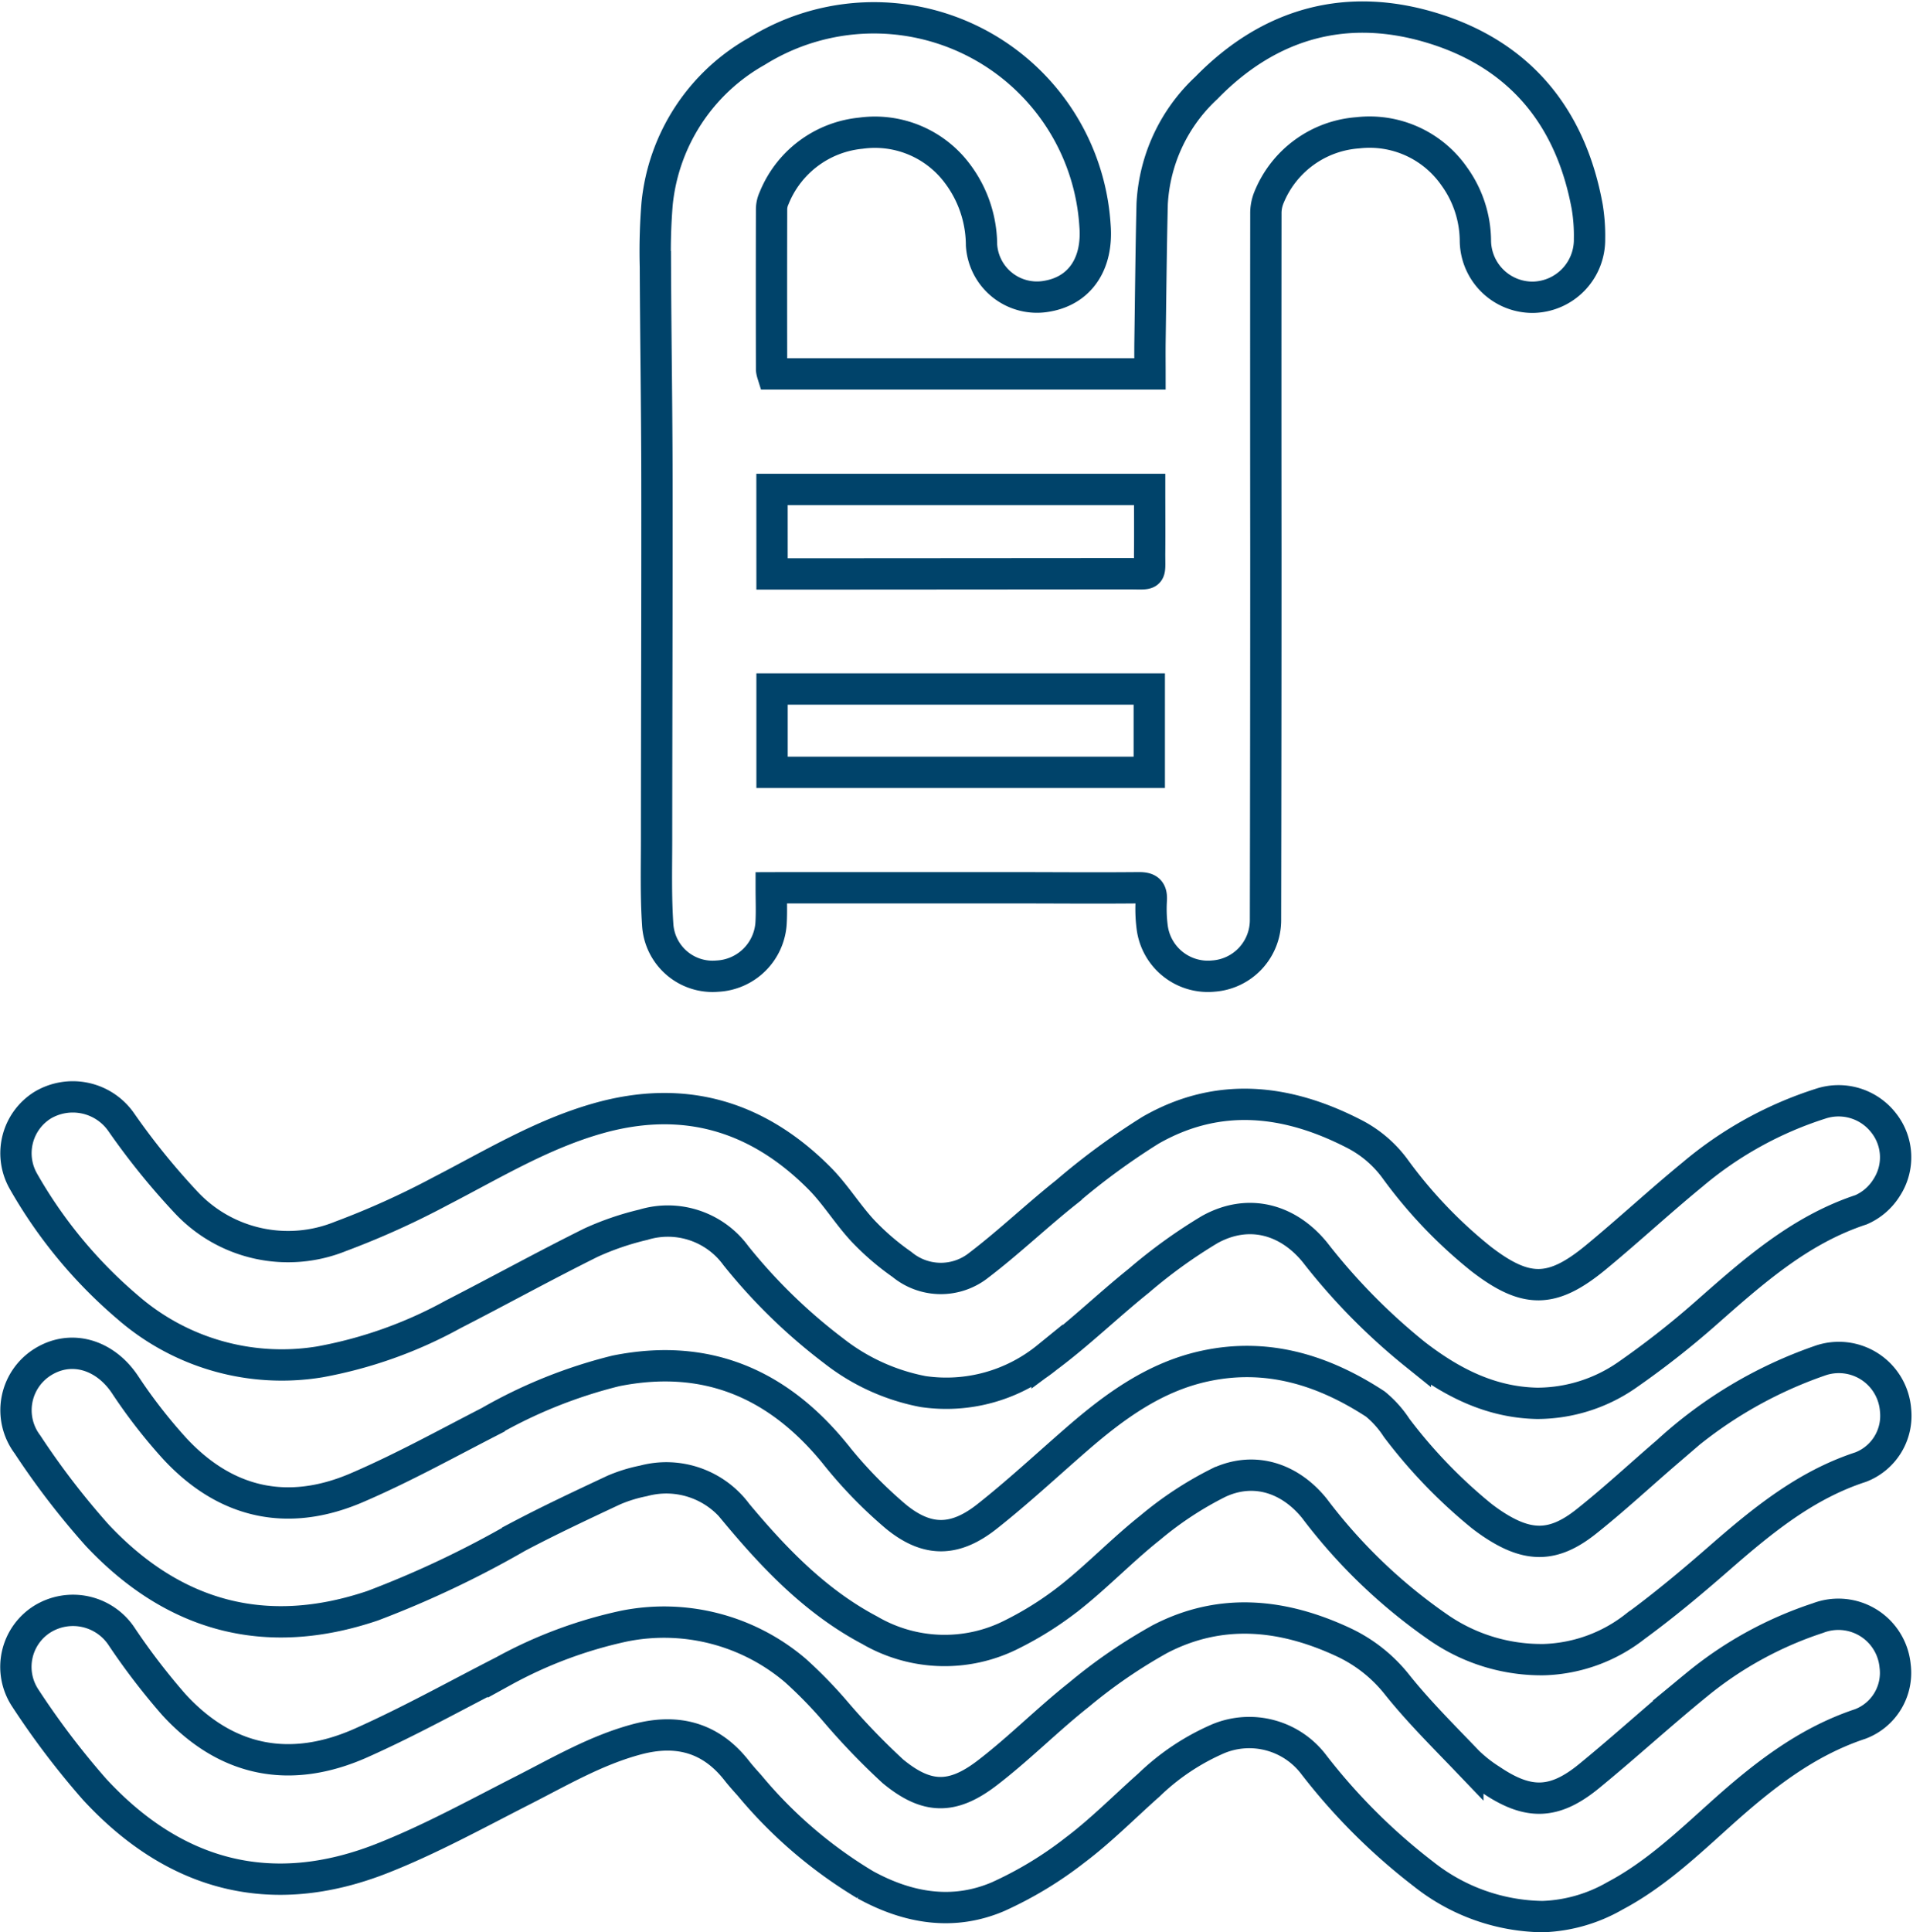
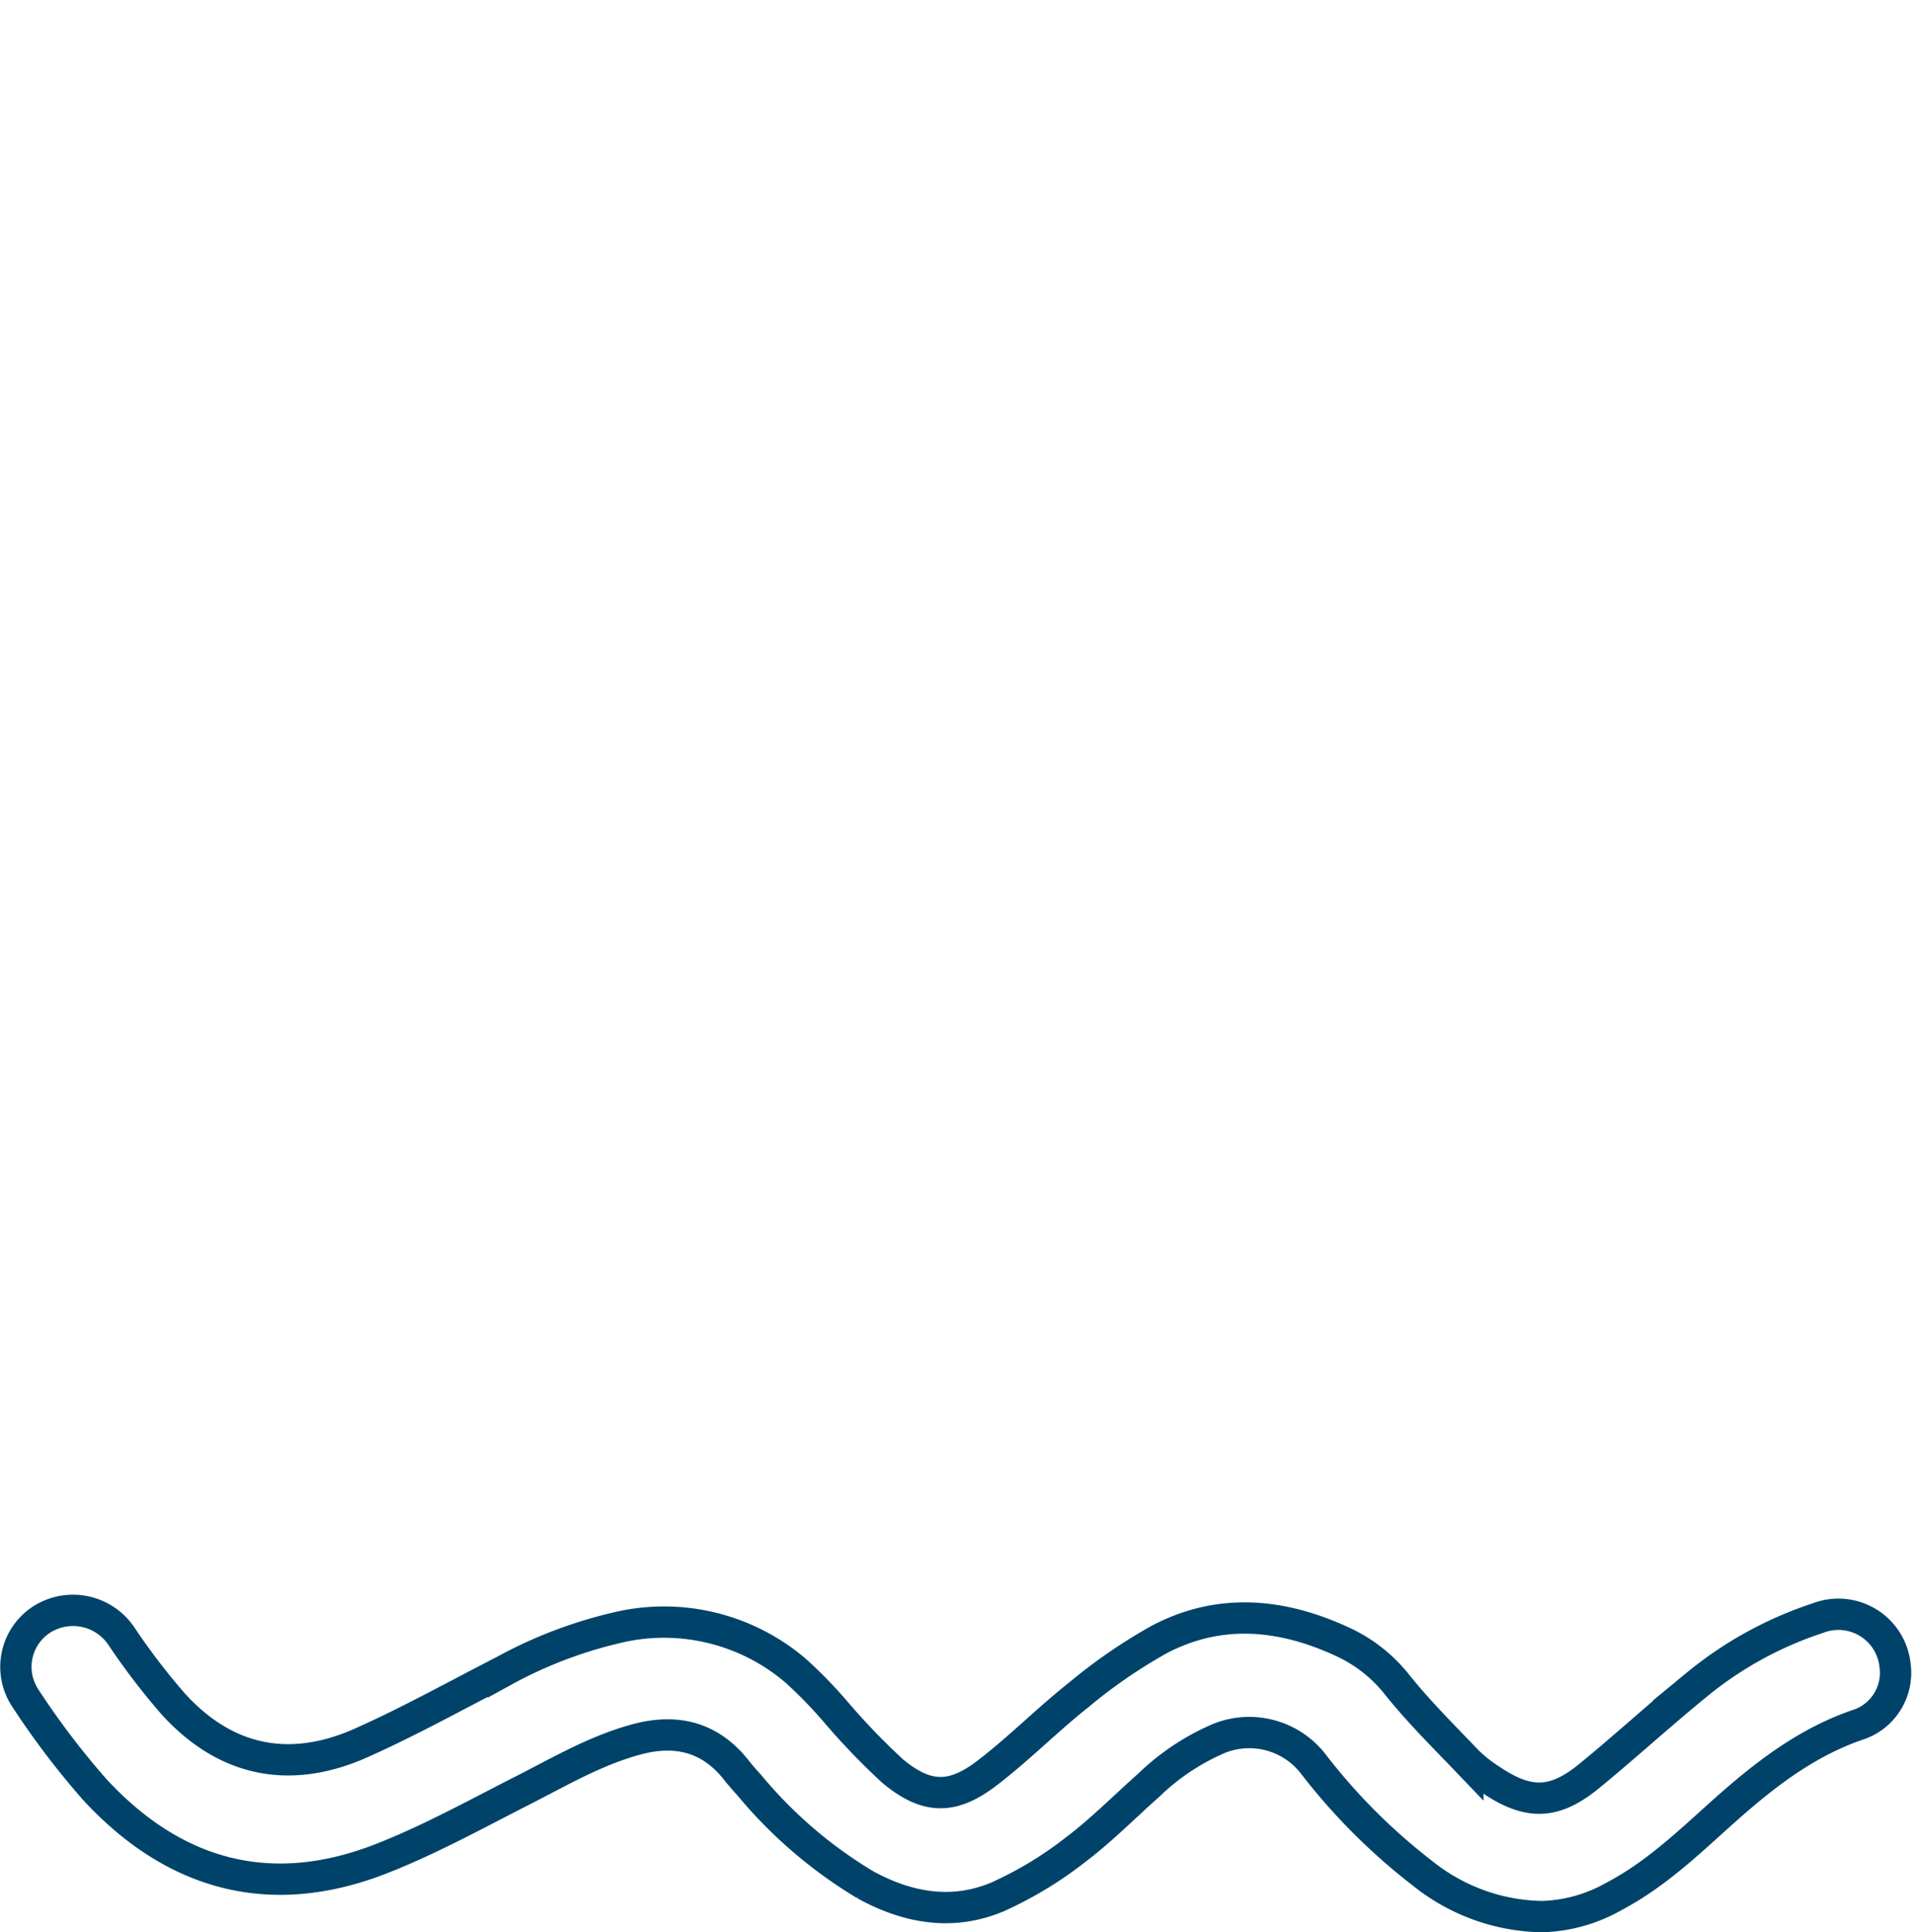
<svg xmlns="http://www.w3.org/2000/svg" width="152.701" height="154.191" viewBox="0 0 152.701 154.191">
  <g id="Group_1326" data-name="Group 1326" transform="translate(975.788 -37.037)">
-     <path id="Path_1644" data-name="Path 1644" d="M-706.734,107.881c0,1,.038,1.856-.007,2.707a4.518,4.518,0,0,1-4.29,4.341,4.388,4.388,0,0,1-4.765-4.113c-.151-2.227-.092-4.47-.091-6.706.005-9.607.042-19.213.03-28.82-.007-5.657-.1-11.314-.124-16.971a46.65,46.65,0,0,1,.137-5.025,15.741,15.741,0,0,1,7.959-12.163,17.683,17.683,0,0,1,26.994,13.889c.251,3.06-1.2,5.2-3.824,5.652a4.433,4.433,0,0,1-5.233-4.077,9.555,9.555,0,0,0-1.911-5.688,8.214,8.214,0,0,0-7.729-3.241,8.337,8.337,0,0,0-6.919,5.185,2.172,2.172,0,0,0-.2.852q-.015,6.416,0,12.832a1.89,1.89,0,0,0,.073.338H-676.5c0-.84-.01-1.682,0-2.524.052-3.683.086-7.365.173-11.047A13.6,13.6,0,0,1-672,44.05c5.09-5.22,11.311-6.906,18.249-4.711,6.868,2.172,10.856,7.116,12.151,14.2a14.07,14.07,0,0,1,.184,2.553,4.594,4.594,0,0,1-4.5,4.666,4.564,4.564,0,0,1-4.609-4.459,8.891,8.891,0,0,0-1.672-5.165,8.229,8.229,0,0,0-7.72-3.5,8.3,8.3,0,0,0-7.073,5.127,3.3,3.3,0,0,0-.261,1.334q-.013,13.424,0,26.848,0,14.756-.029,29.512a4.477,4.477,0,0,1-4.151,4.468,4.483,4.483,0,0,1-4.892-3.875,11.338,11.338,0,0,1-.075-2.164c.049-.777-.219-1.014-1-1.007-3.487.033-6.975,0-10.463,0q-8.832,0-17.664,0Zm.065-25.044h1.186q13.608-.008,27.216-.019c2,0,1.722.248,1.739-1.71.015-1.662,0-3.324,0-5.017h-30.144Zm0,15.832h30.112V92.019h-30.112Z" transform="translate(-207.492)" fill="none" stroke="#00436a" stroke-width="2.5" />
-     <path id="Path_1645" data-name="Path 1645" d="M-852.444,602.918a14.424,14.424,0,0,1-8.335-2.494,43.05,43.05,0,0,1-10.007-9.576c-1.947-2.406-4.782-3.369-7.617-2.061a27.885,27.885,0,0,0-5.485,3.6c-2.186,1.734-4.134,3.767-6.315,5.507a26.812,26.812,0,0,1-4.724,3.006,11.859,11.859,0,0,1-11.358-.328c-4.271-2.257-7.554-5.67-10.6-9.316a7.005,7.005,0,0,0-7.459-2.6,11.826,11.826,0,0,0-2.351.724c-2.585,1.211-5.172,2.424-7.695,3.757a79.68,79.68,0,0,1-11.563,5.478c-8.552,2.892-15.894.867-21.988-5.615a62.287,62.287,0,0,1-5.577-7.257,4.533,4.533,0,0,1,1.219-6.57c2.259-1.413,4.951-.608,6.552,1.769a42.185,42.185,0,0,0,3.981,5.129c4.081,4.4,9.039,5.49,14.534,3.133,3.613-1.55,7.073-3.462,10.576-5.264a39.146,39.146,0,0,1,10.117-4.063c7.167-1.434,12.869.975,17.438,6.555a35.636,35.636,0,0,0,4.914,5.078c2.507,2.047,4.717,2,7.268-.015,2.475-1.952,4.788-4.109,7.171-6.177,3.03-2.629,6.237-4.974,10.258-5.833,4.97-1.061,9.437.341,13.566,3.038a8.3,8.3,0,0,1,1.7,1.9,40.621,40.621,0,0,0,6.759,7.015c.311.242.631.475.96.692,2.781,1.832,4.806,1.841,7.406-.223,2.239-1.776,4.336-3.73,6.506-5.593a34.788,34.788,0,0,1,12.107-7.231,4.542,4.542,0,0,1,6.088,3.926,4.381,4.381,0,0,1-2.792,4.549c-4.44,1.45-7.914,4.326-11.346,7.321-2.152,1.877-4.351,3.716-6.654,5.4A12.4,12.4,0,0,1-852.444,602.918Z" transform="translate(-0.081 -433.449)" fill="none" stroke="#00436a" stroke-width="2.5" />
-     <path id="Path_1646" data-name="Path 1646" d="M-853.076,499.23c-3.726-.077-6.839-1.686-9.708-3.9a49.329,49.329,0,0,1-8.008-8.138c-2.191-2.691-5.353-3.521-8.405-1.83a41.328,41.328,0,0,0-5.653,4.078c-2.485,1.994-4.781,4.231-7.333,6.129a12.757,12.757,0,0,1-9.9,2.721,16.6,16.6,0,0,1-7.11-3.232,44.206,44.206,0,0,1-7.832-7.617,6.721,6.721,0,0,0-7.385-2.462,22.476,22.476,0,0,0-4.177,1.428c-3.705,1.84-7.331,3.84-11.013,5.728a35.044,35.044,0,0,1-10.629,3.785,18.731,18.731,0,0,1-15.344-4.359,37.59,37.59,0,0,1-8.324-10.057,4.518,4.518,0,0,1,1.536-6.065,4.711,4.711,0,0,1,6.286,1.37,56.636,56.636,0,0,0,5.194,6.411,11.138,11.138,0,0,0,12.291,2.69,65.868,65.868,0,0,0,7.976-3.6c4.115-2.121,8.081-4.544,12.585-5.82,6.853-1.941,12.734-.2,17.686,4.784,1.267,1.275,2.221,2.858,3.448,4.179a20.259,20.259,0,0,0,3.128,2.693,4.866,4.866,0,0,0,6.151.049c2.4-1.83,4.591-3.928,6.954-5.808a55.574,55.574,0,0,1,6.735-4.947c5.381-3.086,10.837-2.485,16.2.261a9.339,9.339,0,0,1,3.281,2.755,37.3,37.3,0,0,0,6.922,7.262c3.579,2.751,5.657,2.743,9.151-.14,2.612-2.155,5.1-4.465,7.716-6.608a29.889,29.889,0,0,1,10.2-5.644,4.555,4.555,0,0,1,5.049,1.521,4.424,4.424,0,0,1,.243,5.168,4.546,4.546,0,0,1-2.033,1.765c-4.937,1.627-8.669,4.977-12.455,8.31A69.4,69.4,0,0,1-845.929,497,12.6,12.6,0,0,1-853.076,499.23Z" transform="translate(-0.026 -350.212)" fill="none" stroke="#00436a" stroke-width="2.5" />
    <path id="Path_1647" data-name="Path 1647" d="M-852.65,706.743a15.6,15.6,0,0,1-9.515-3.4A48.037,48.037,0,0,1-871,694.508a6.465,6.465,0,0,0-7.519-1.97,18.548,18.548,0,0,0-5.552,3.7c-1.968,1.743-3.825,3.634-5.919,5.209a30.165,30.165,0,0,1-6.119,3.7c-3.616,1.549-7.219.92-10.615-.948a36.216,36.216,0,0,1-9.239-7.926c-.352-.391-.706-.783-1.031-1.2-2.077-2.639-4.754-3.328-7.926-2.487-3.275.869-6.168,2.572-9.153,4.091-3.713,1.89-7.386,3.917-11.253,5.435-8.834,3.467-16.545,1.371-22.909-5.522a64.29,64.29,0,0,1-5.536-7.29,4.5,4.5,0,0,1,1.388-6.314,4.656,4.656,0,0,1,6.334,1.451,53.557,53.557,0,0,0,4.133,5.385c4.215,4.6,9.339,5.566,14.97,3.056,3.863-1.722,7.572-3.792,11.343-5.721a35.481,35.481,0,0,1,9.654-3.6,16.169,16.169,0,0,1,13.655,3.55,35.494,35.494,0,0,1,3.214,3.3,55.359,55.359,0,0,0,4.566,4.742c2.688,2.217,4.733,2.262,7.5.15,2.555-1.95,4.827-4.267,7.351-6.261a41.639,41.639,0,0,1,6.48-4.447c4.849-2.513,9.781-2.007,14.625.252a11.886,11.886,0,0,1,4.336,3.449c1.724,2.145,3.694,4.095,5.6,6.086a11.222,11.222,0,0,0,1.858,1.46c2.961,2,5.039,1.967,7.808-.295,2.9-2.371,5.666-4.909,8.57-7.276a29.911,29.911,0,0,1,9.707-5.344,4.548,4.548,0,0,1,6.164,3.808,4.359,4.359,0,0,1-2.782,4.64c-4.33,1.436-7.786,4.17-11.106,7.149-2.667,2.392-5.269,4.872-8.476,6.568A12.4,12.4,0,0,1-852.65,706.743Z" transform="translate(0 -516.767)" fill="none" stroke="#00436a" stroke-width="2.5" />
  </g>
</svg>